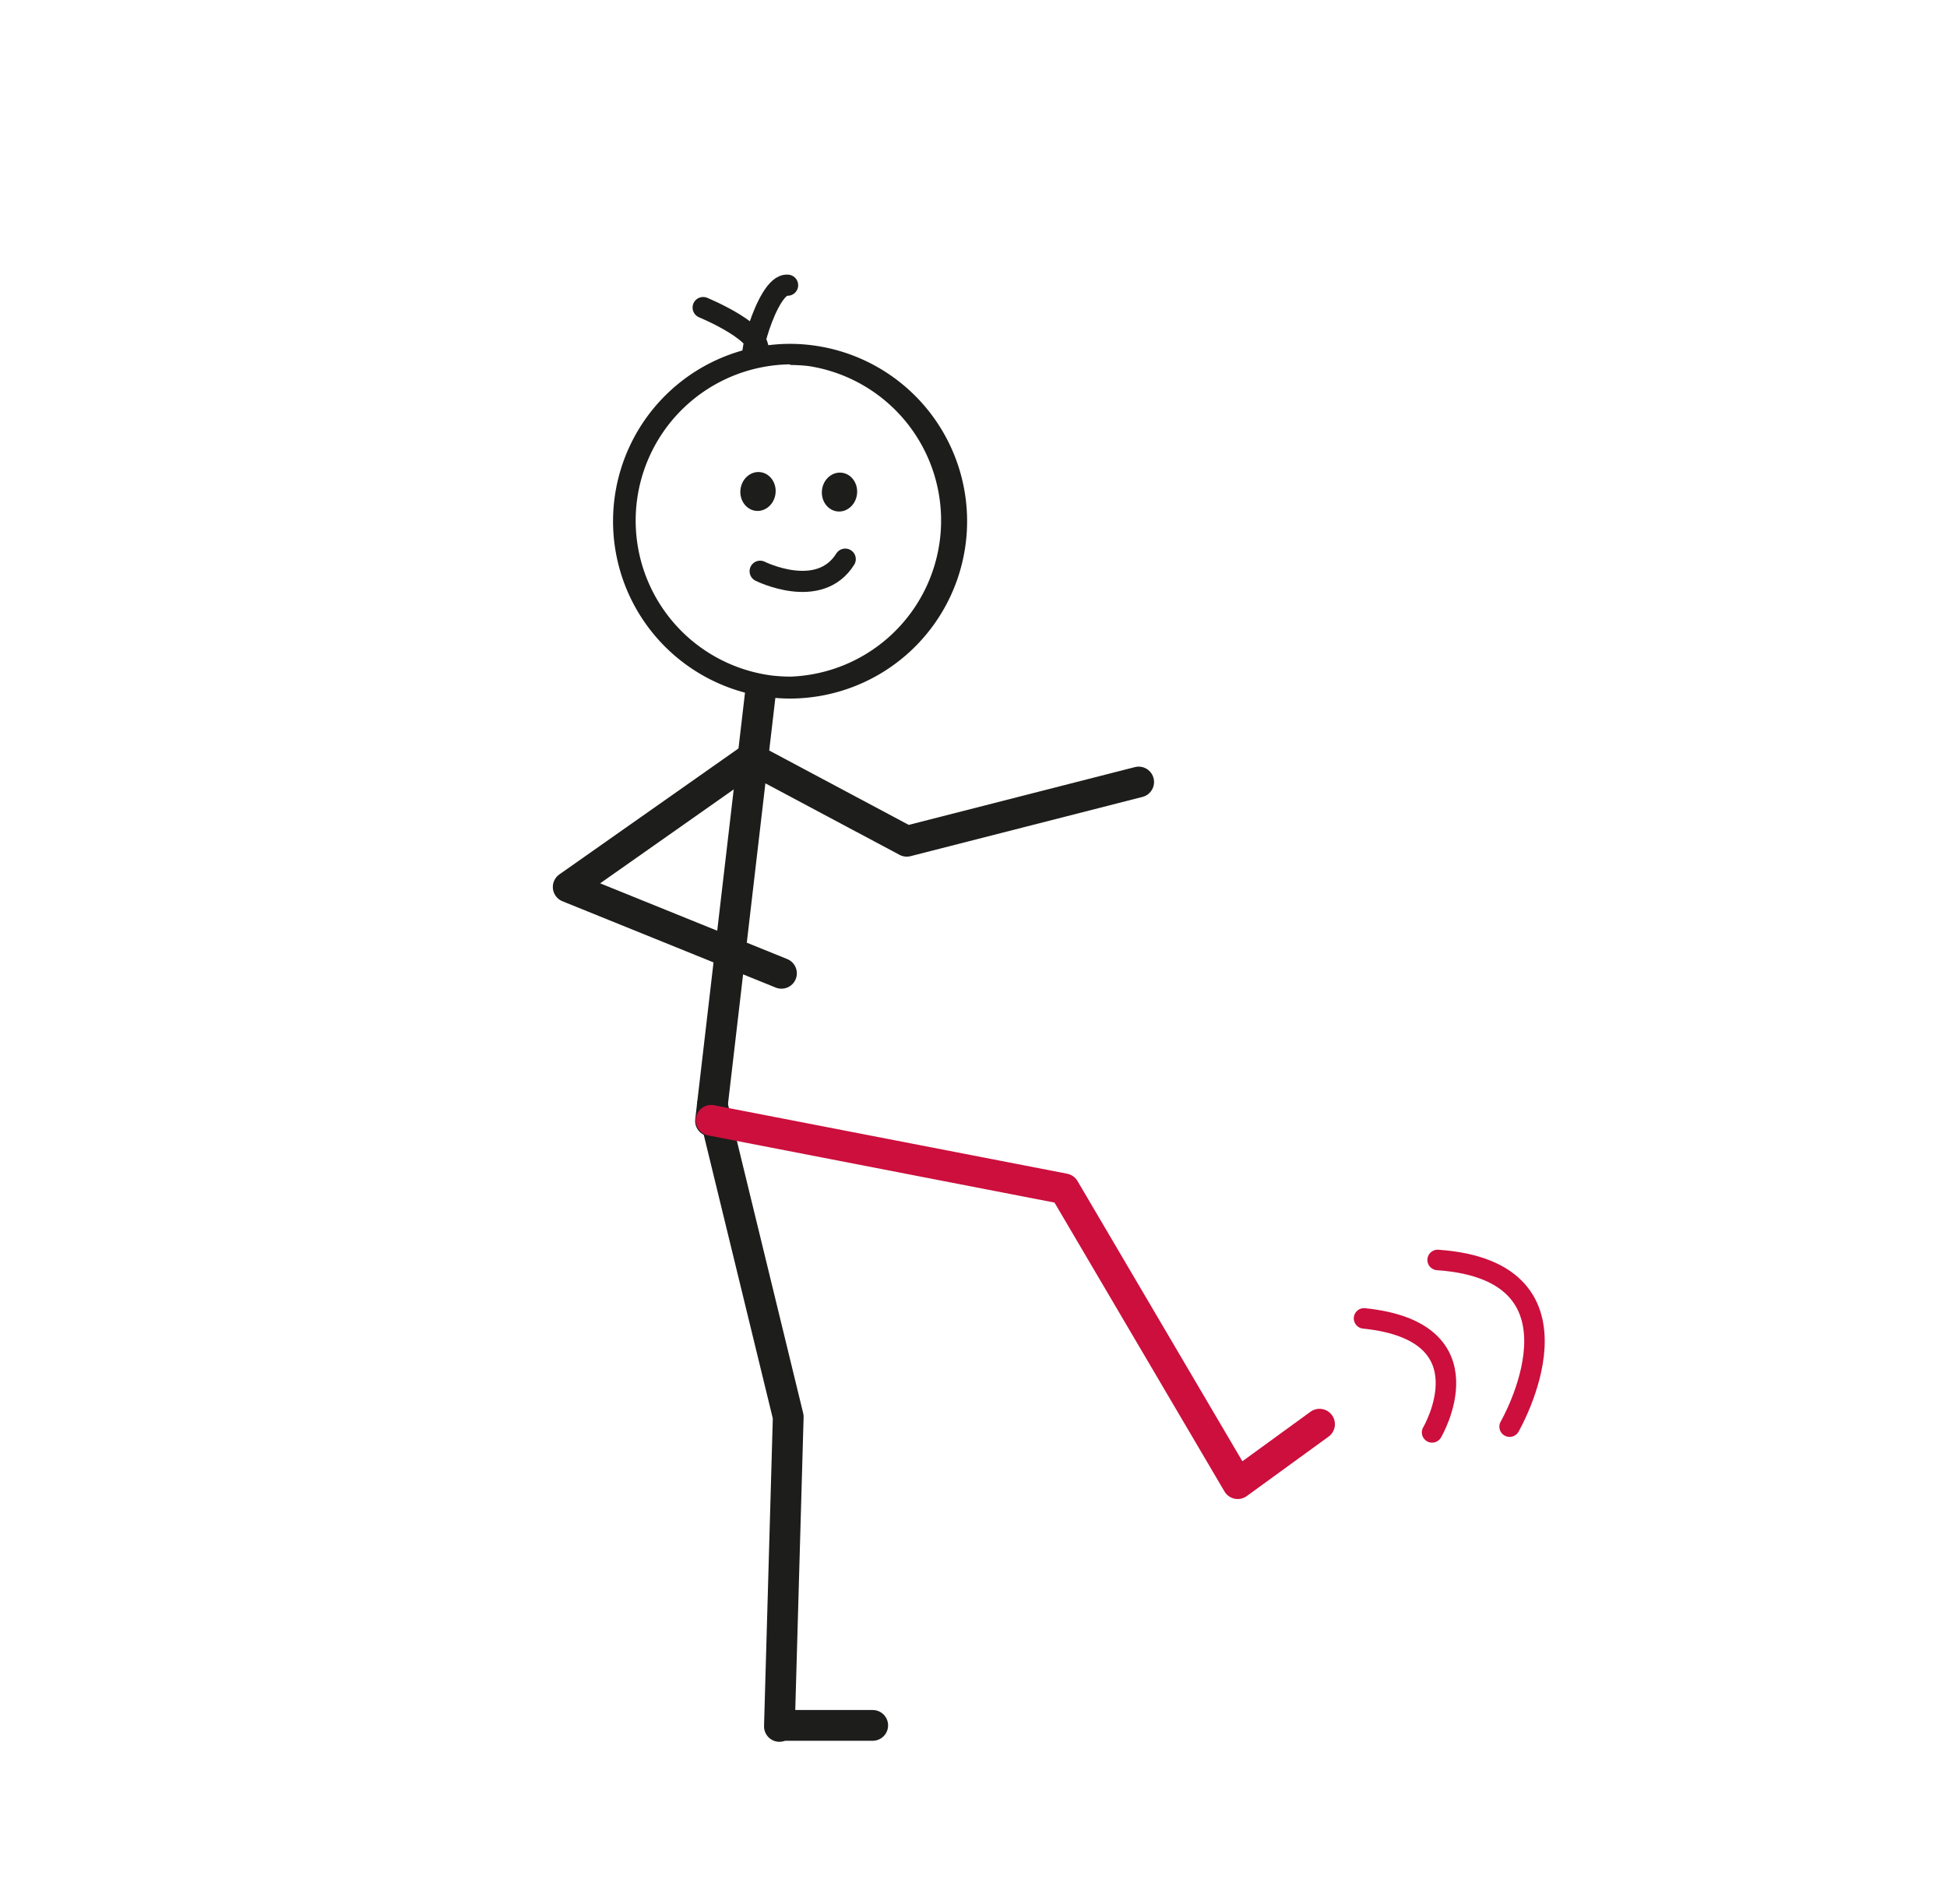
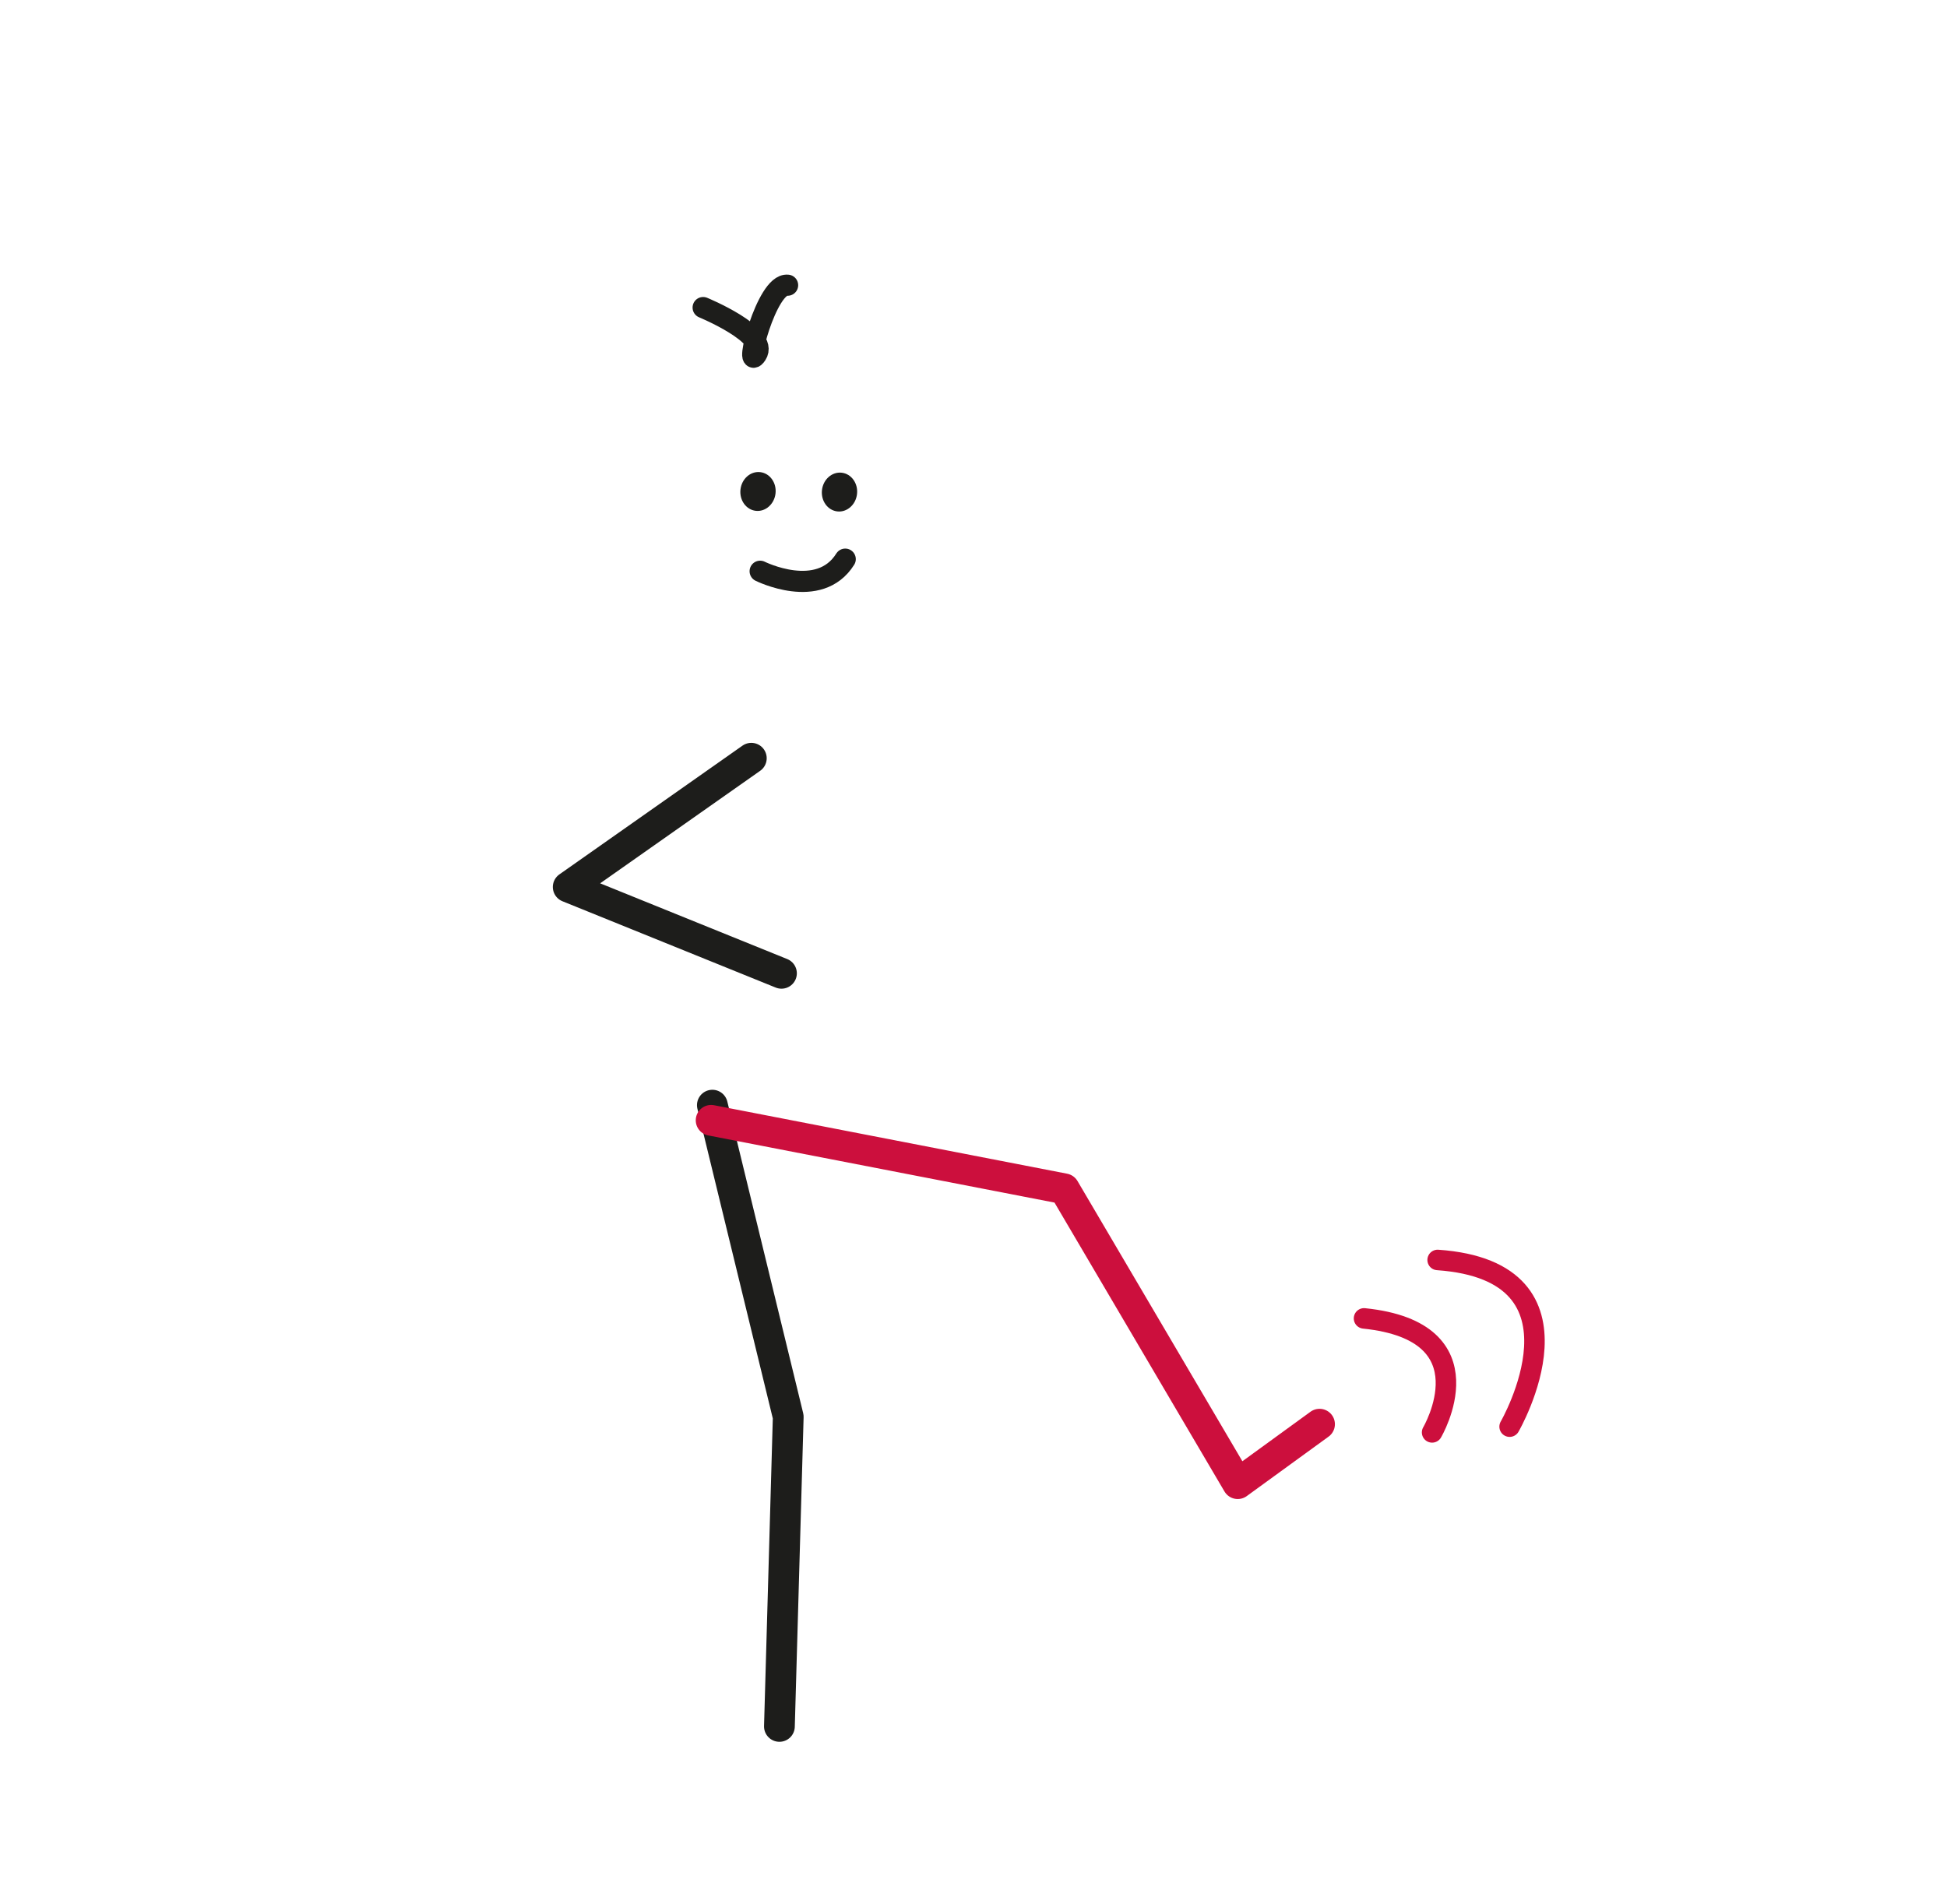
<svg xmlns="http://www.w3.org/2000/svg" id="_39_sparka_fotboll" data-name="39_sparka fotboll" viewBox="0 0 94.95 92.85">
  <defs>
    <style>.cls-1,.cls-2,.cls-3,.cls-4,.cls-6{fill:none;stroke-linecap:round;}.cls-1,.cls-2,.cls-3{stroke:#1d1d1b;}.cls-1,.cls-2{stroke-miterlimit:10;}.cls-1,.cls-3,.cls-4{stroke-width:1.5px;}.cls-2{stroke-width:1.03px;}.cls-3,.cls-4,.cls-6{stroke-linejoin:round;}.cls-4,.cls-6{stroke:#cc0f3d;}.cls-5{fill:#1d1d1b;}</style>
  </defs>
-   <line class="cls-1" x1="34.65" y1="54.67" x2="37.1" y2="33.67" />
  <path class="cls-2" d="M37.07,27.86s2.88,1.44,4.15-.59" />
  <polyline class="cls-3" points="34.74 53.9 38.44 69.1 38.01 84.2" />
  <polyline class="cls-4" points="34.68 54.64 51.9 57.98 60.36 72.36 64.35 69.46" />
-   <path class="cls-5" d="M38.53,17.8a8.65,8.65,0,0,1,.88.05A7.62,7.62,0,0,1,38.55,33a8.65,8.65,0,0,1-.88-.05,7.62,7.62,0,0,1,.86-15.18m0-1a8.65,8.65,0,0,0-1,17.24,8.51,8.51,0,0,0,1,.06,8.65,8.65,0,0,0,1-17.24,8.51,8.51,0,0,0-1-.06Z" />
  <ellipse class="cls-5" cx="36.96" cy="23.97" rx="0.95" ry="0.86" transform="translate(8.93 57.95) rotate(-83.44)" />
  <ellipse class="cls-5" cx="40.94" cy="23.99" rx="0.95" ry="0.86" transform="translate(12.43 61.93) rotate(-83.44)" />
  <path class="cls-2" d="M34.29,15s3.23,1.33,2.6,2.29.49-3.5,1.52-3.38" />
  <polyline class="cls-3" points="38.11 47.47 27.71 43.26 36.64 36.98" />
-   <polyline class="cls-3" points="36.7 37.02 44.22 41.03 55.53 38.14" />
-   <line class="cls-3" x1="38.35" y1="84.15" x2="42.56" y2="84.15" />
  <path class="cls-6" d="M69.84,69.86s2.9-4.92-3.32-5.56" />
  <path class="cls-6" d="M73.62,69.58S78,62,70.11,61.45" />
</svg>